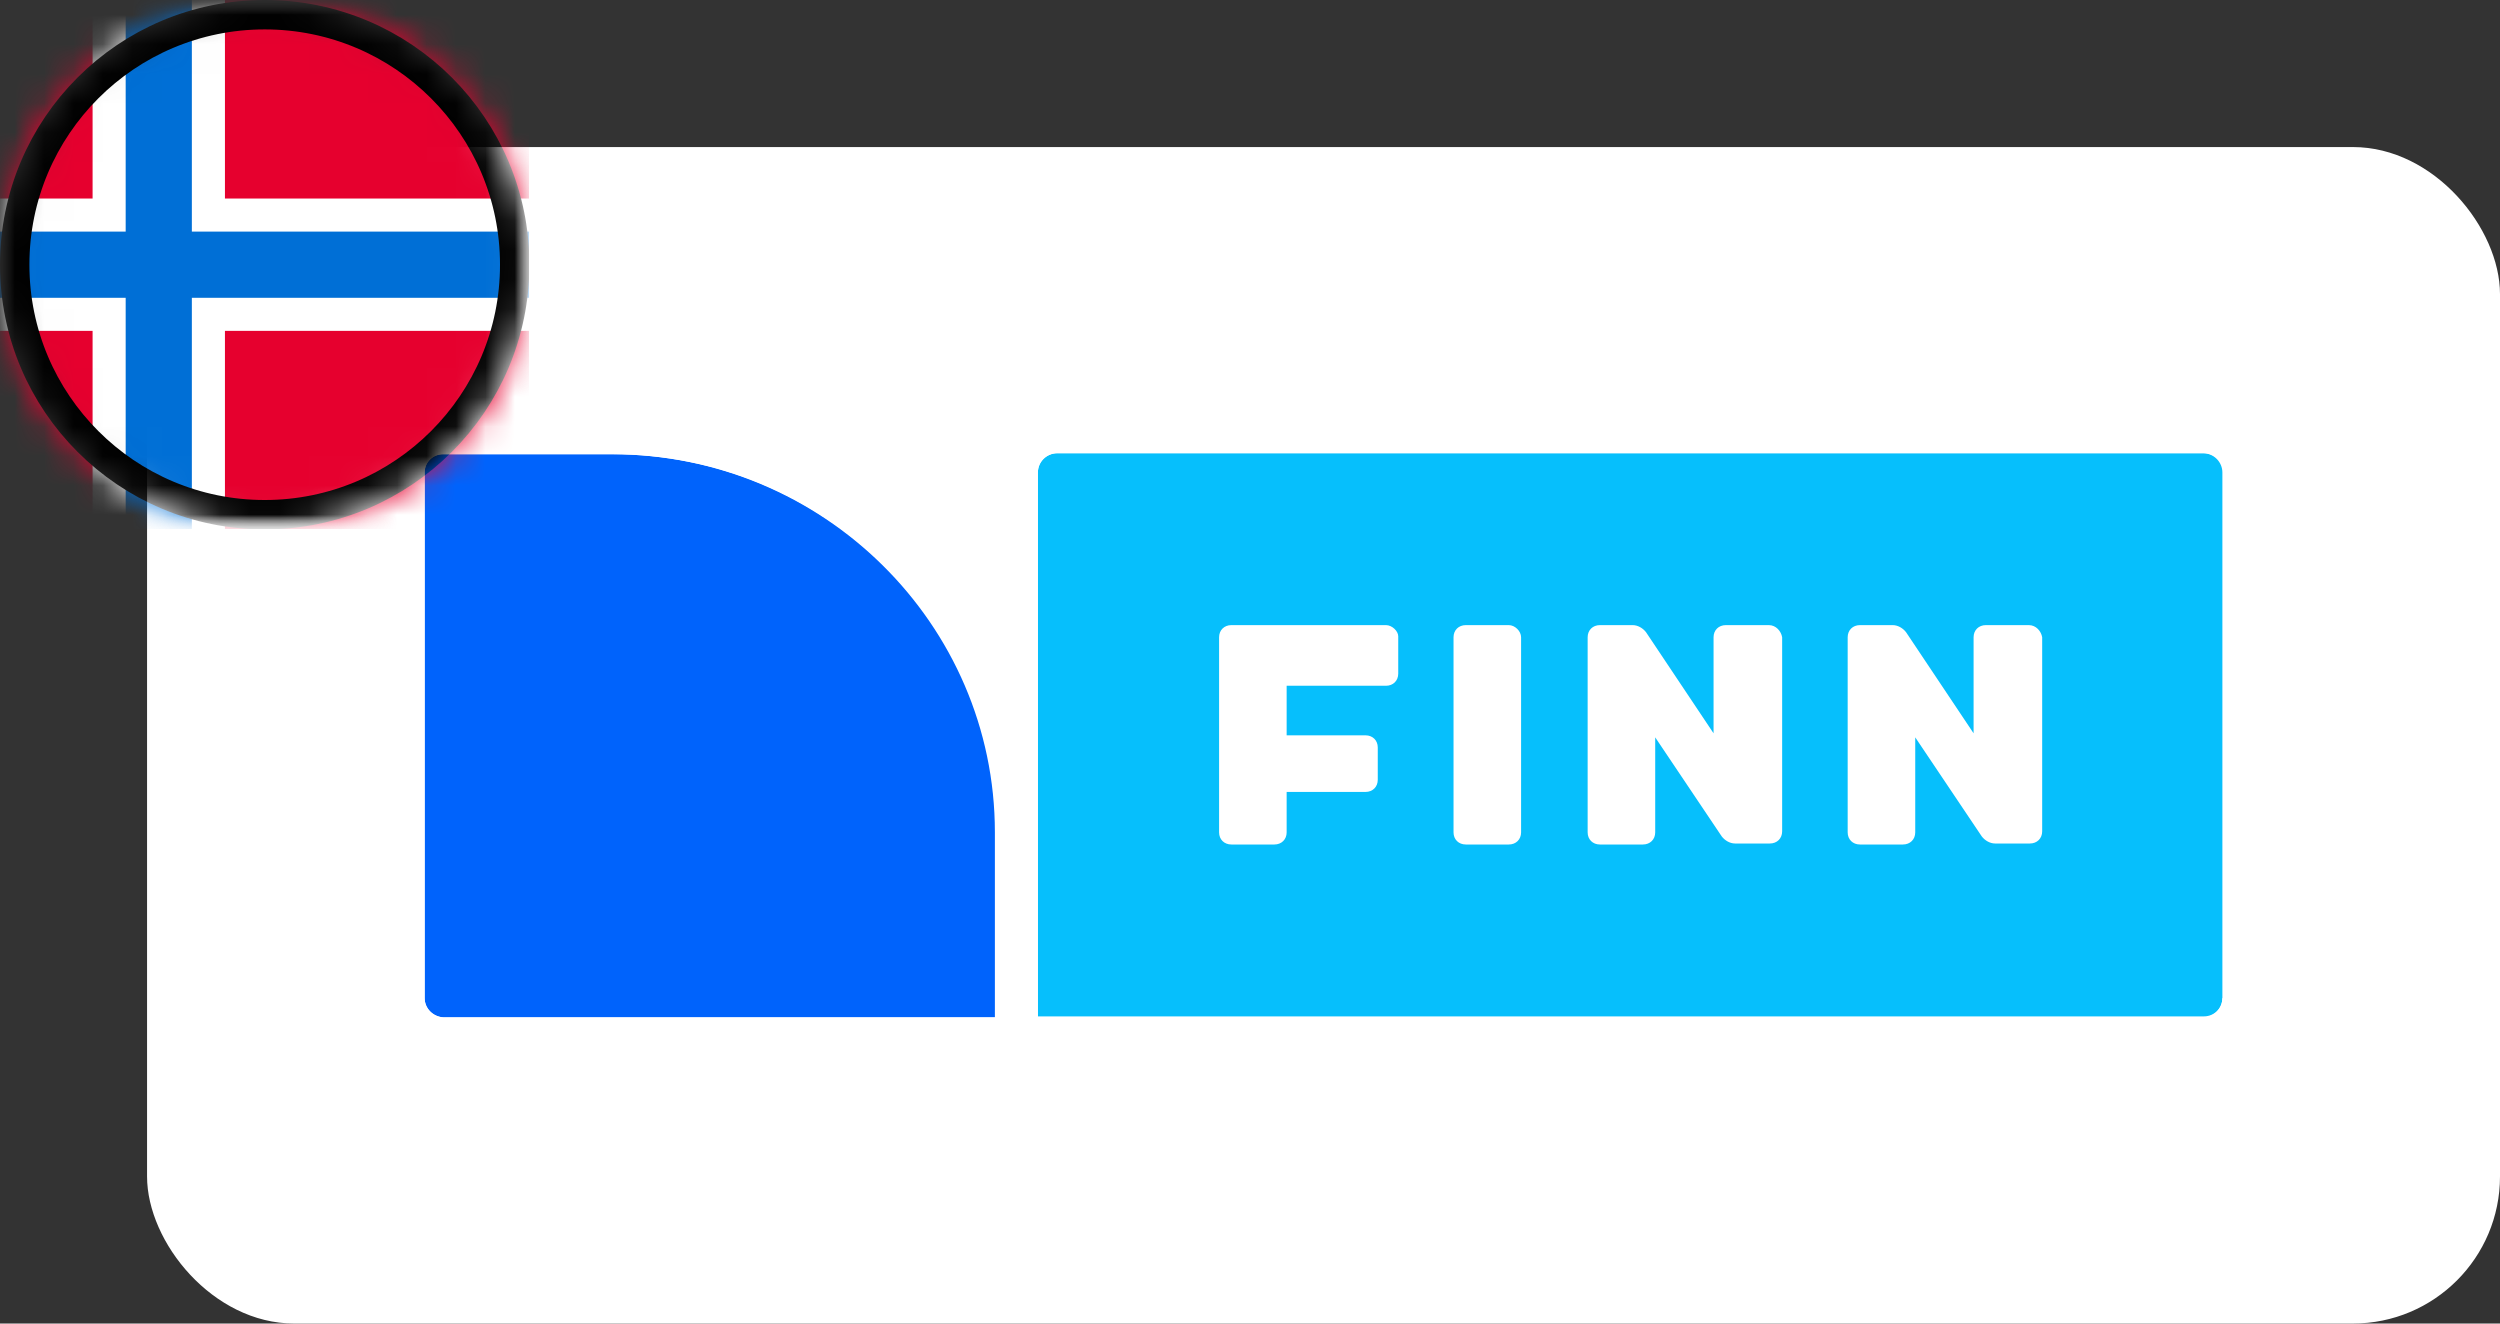
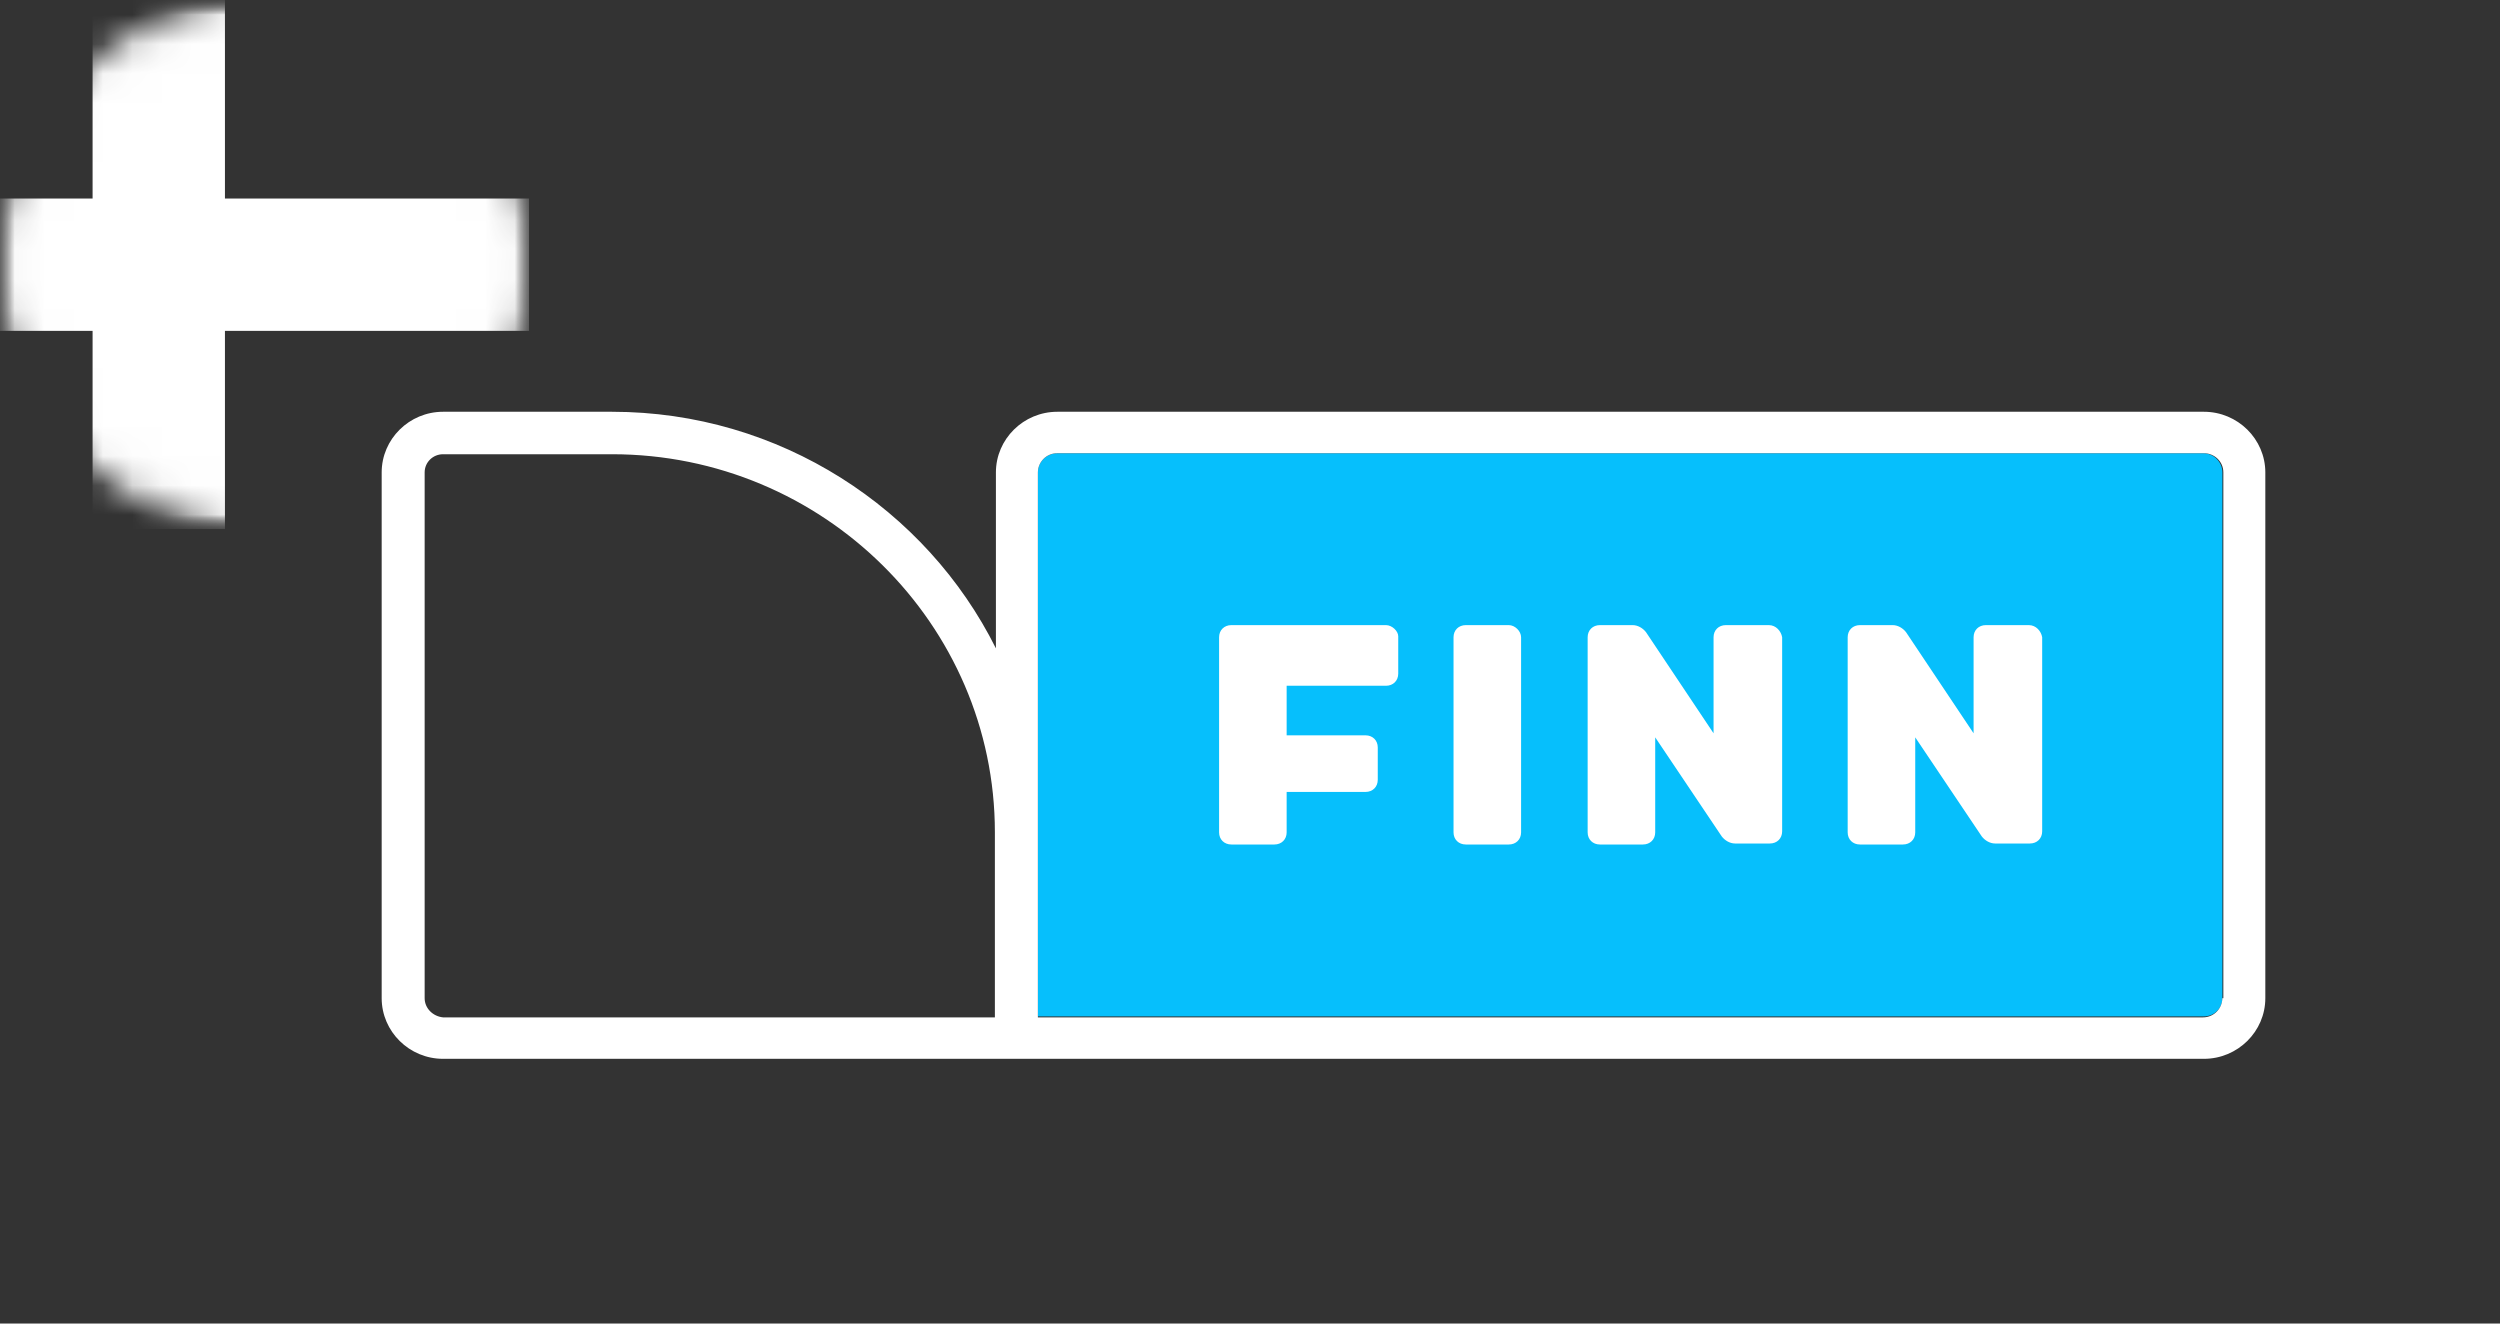
<svg xmlns="http://www.w3.org/2000/svg" width="85" height="45" viewBox="0 0 85 45" fill="none">
  <rect x="0" y="0" width="85" height="45" fill="#333333" stroke="none" />
-   <rect x="5" y="5" width="80" height="40" rx="5" fill="white" />
  <g clip-path="url(#clip0_17879_14838)">
    <path d="M75.561 33.938V16.063C75.561 15.72 75.282 15.41 74.899 15.41H35.95C35.602 15.41 35.289 15.685 35.289 16.063V34.557H74.934C75.282 34.557 75.561 34.282 75.561 33.938Z" fill="#06BFFC" />
-     <path d="M20.807 15.443H15.064C14.716 15.443 14.438 15.718 14.438 16.062V33.937C14.438 34.281 14.716 34.59 15.099 34.59H33.86V28.265C33.825 21.184 28.012 15.443 20.807 15.443Z" fill="#0063FC" />
    <path d="M74.933 14H35.949C34.8 14 33.861 14.928 33.861 16.062V22.044C31.494 17.3 26.516 14 20.808 14H15.065C13.916 14 12.977 14.928 12.977 16.062V33.938C12.977 35.072 13.916 36 15.065 36H74.933C76.081 36 77.021 35.072 77.021 33.938V16.062C77.021 14.928 76.081 14 74.933 14ZM75.559 33.938C75.559 34.281 75.281 34.591 74.898 34.591H35.288V16.062C35.288 15.719 35.566 15.409 35.949 15.409H74.933C75.281 15.409 75.594 15.684 75.594 16.062V33.938H75.559ZM14.438 33.938V16.062C14.438 15.719 14.717 15.444 15.065 15.444H20.808C27.978 15.444 33.826 21.219 33.826 28.3V34.591H15.065C14.717 34.556 14.438 34.281 14.438 33.938" fill="white" />
    <path d="M51.3 21.254H49.838C49.594 21.254 49.42 21.426 49.42 21.666V28.301C49.42 28.541 49.594 28.713 49.838 28.713H51.3C51.543 28.713 51.717 28.541 51.717 28.301V21.666C51.717 21.46 51.508 21.254 51.3 21.254ZM47.123 21.254H41.867C41.623 21.254 41.449 21.426 41.449 21.666V28.301C41.449 28.541 41.623 28.713 41.867 28.713H43.329C43.572 28.713 43.746 28.541 43.746 28.301V26.926H46.427C46.67 26.926 46.844 26.754 46.844 26.513V25.413C46.844 25.173 46.67 25.001 46.427 25.001H43.746V23.316H47.123C47.366 23.316 47.54 23.145 47.54 22.904V21.632C47.54 21.46 47.332 21.254 47.123 21.254M68.981 21.254H67.519C67.276 21.254 67.102 21.426 67.102 21.666V24.932L64.805 21.494C64.7 21.357 64.526 21.254 64.352 21.254H63.238C62.995 21.254 62.821 21.426 62.821 21.666V28.301C62.821 28.541 62.995 28.713 63.238 28.713H64.7C64.944 28.713 65.118 28.541 65.118 28.301V25.07L67.38 28.438C67.485 28.576 67.659 28.679 67.833 28.679H69.016C69.26 28.679 69.434 28.507 69.434 28.266V21.666C69.399 21.46 69.225 21.254 68.981 21.254M60.141 21.254H58.679C58.435 21.254 58.261 21.426 58.261 21.666V24.932L55.964 21.494C55.859 21.357 55.685 21.254 55.511 21.254H54.397C54.154 21.254 53.98 21.426 53.98 21.666V28.301C53.98 28.541 54.154 28.713 54.397 28.713H55.859C56.103 28.713 56.277 28.541 56.277 28.301V25.07L58.539 28.438C58.644 28.576 58.818 28.679 58.992 28.679H60.175C60.419 28.679 60.593 28.507 60.593 28.266V21.666C60.558 21.46 60.384 21.254 60.141 21.254Z" fill="white" />
  </g>
  <g clip-path="url(#clip1_17879_14838)">
    <mask id="mask0_17879_14838" style="mask-type:luminance" maskUnits="userSpaceOnUse" x="0" y="0" width="18" height="18">
      <path d="M18 0H0V18H18V0Z" fill="white" />
    </mask>
    <g mask="url(#mask0_17879_14838)">
      <mask id="mask1_17879_14838" style="mask-type:luminance" maskUnits="userSpaceOnUse" x="0" y="0" width="18" height="18">
        <path d="M9 0.5C13.694 0.5 17.5 4.306 17.5 9C17.5 13.694 13.694 17.5 9 17.5C4.306 17.5 0.5 13.694 0.5 9C0.5 4.306 4.306 0.5 9 0.5Z" fill="white" stroke="white" />
      </mask>
      <g mask="url(#mask1_17879_14838)">
        <mask id="mask2_17879_14838" style="mask-type:luminance" maskUnits="userSpaceOnUse" x="-4" y="0" width="26" height="18">
          <path d="M21.148 0H-3.602V18H21.148V0Z" fill="white" />
        </mask>
        <g mask="url(#mask2_17879_14838)">
-           <path d="M21.148 0H-3.602V18H21.148V0Z" fill="#E6002E" />
          <path fill-rule="evenodd" clip-rule="evenodd" d="M3.148 6.75V0H7.648V6.75H21.148V11.25H7.648V18H3.148V11.25H-3.602V6.75H3.148Z" fill="white" />
-           <path fill-rule="evenodd" clip-rule="evenodd" d="M4.273 7.875V0H6.523V7.875H21.148V10.125H6.523V18H4.273V10.125H-3.602V7.875H4.273Z" fill="#006FD6" />
-           <path d="M9 0.5C13.694 0.5 17.5 4.306 17.5 9C17.5 13.694 13.694 17.5 9 17.5C4.306 17.5 0.5 13.694 0.5 9C0.5 4.306 4.306 0.5 9 0.5Z" stroke="black" />
        </g>
      </g>
    </g>
  </g>
  <defs>
    <clipPath id="clip0_17879_14838">
      <rect width="64.044" height="22" fill="white" transform="translate(12.977 14)" />
    </clipPath>
    <clipPath id="clip1_17879_14838">
      <rect width="18" height="18" fill="white" />
    </clipPath>
  </defs>
</svg>